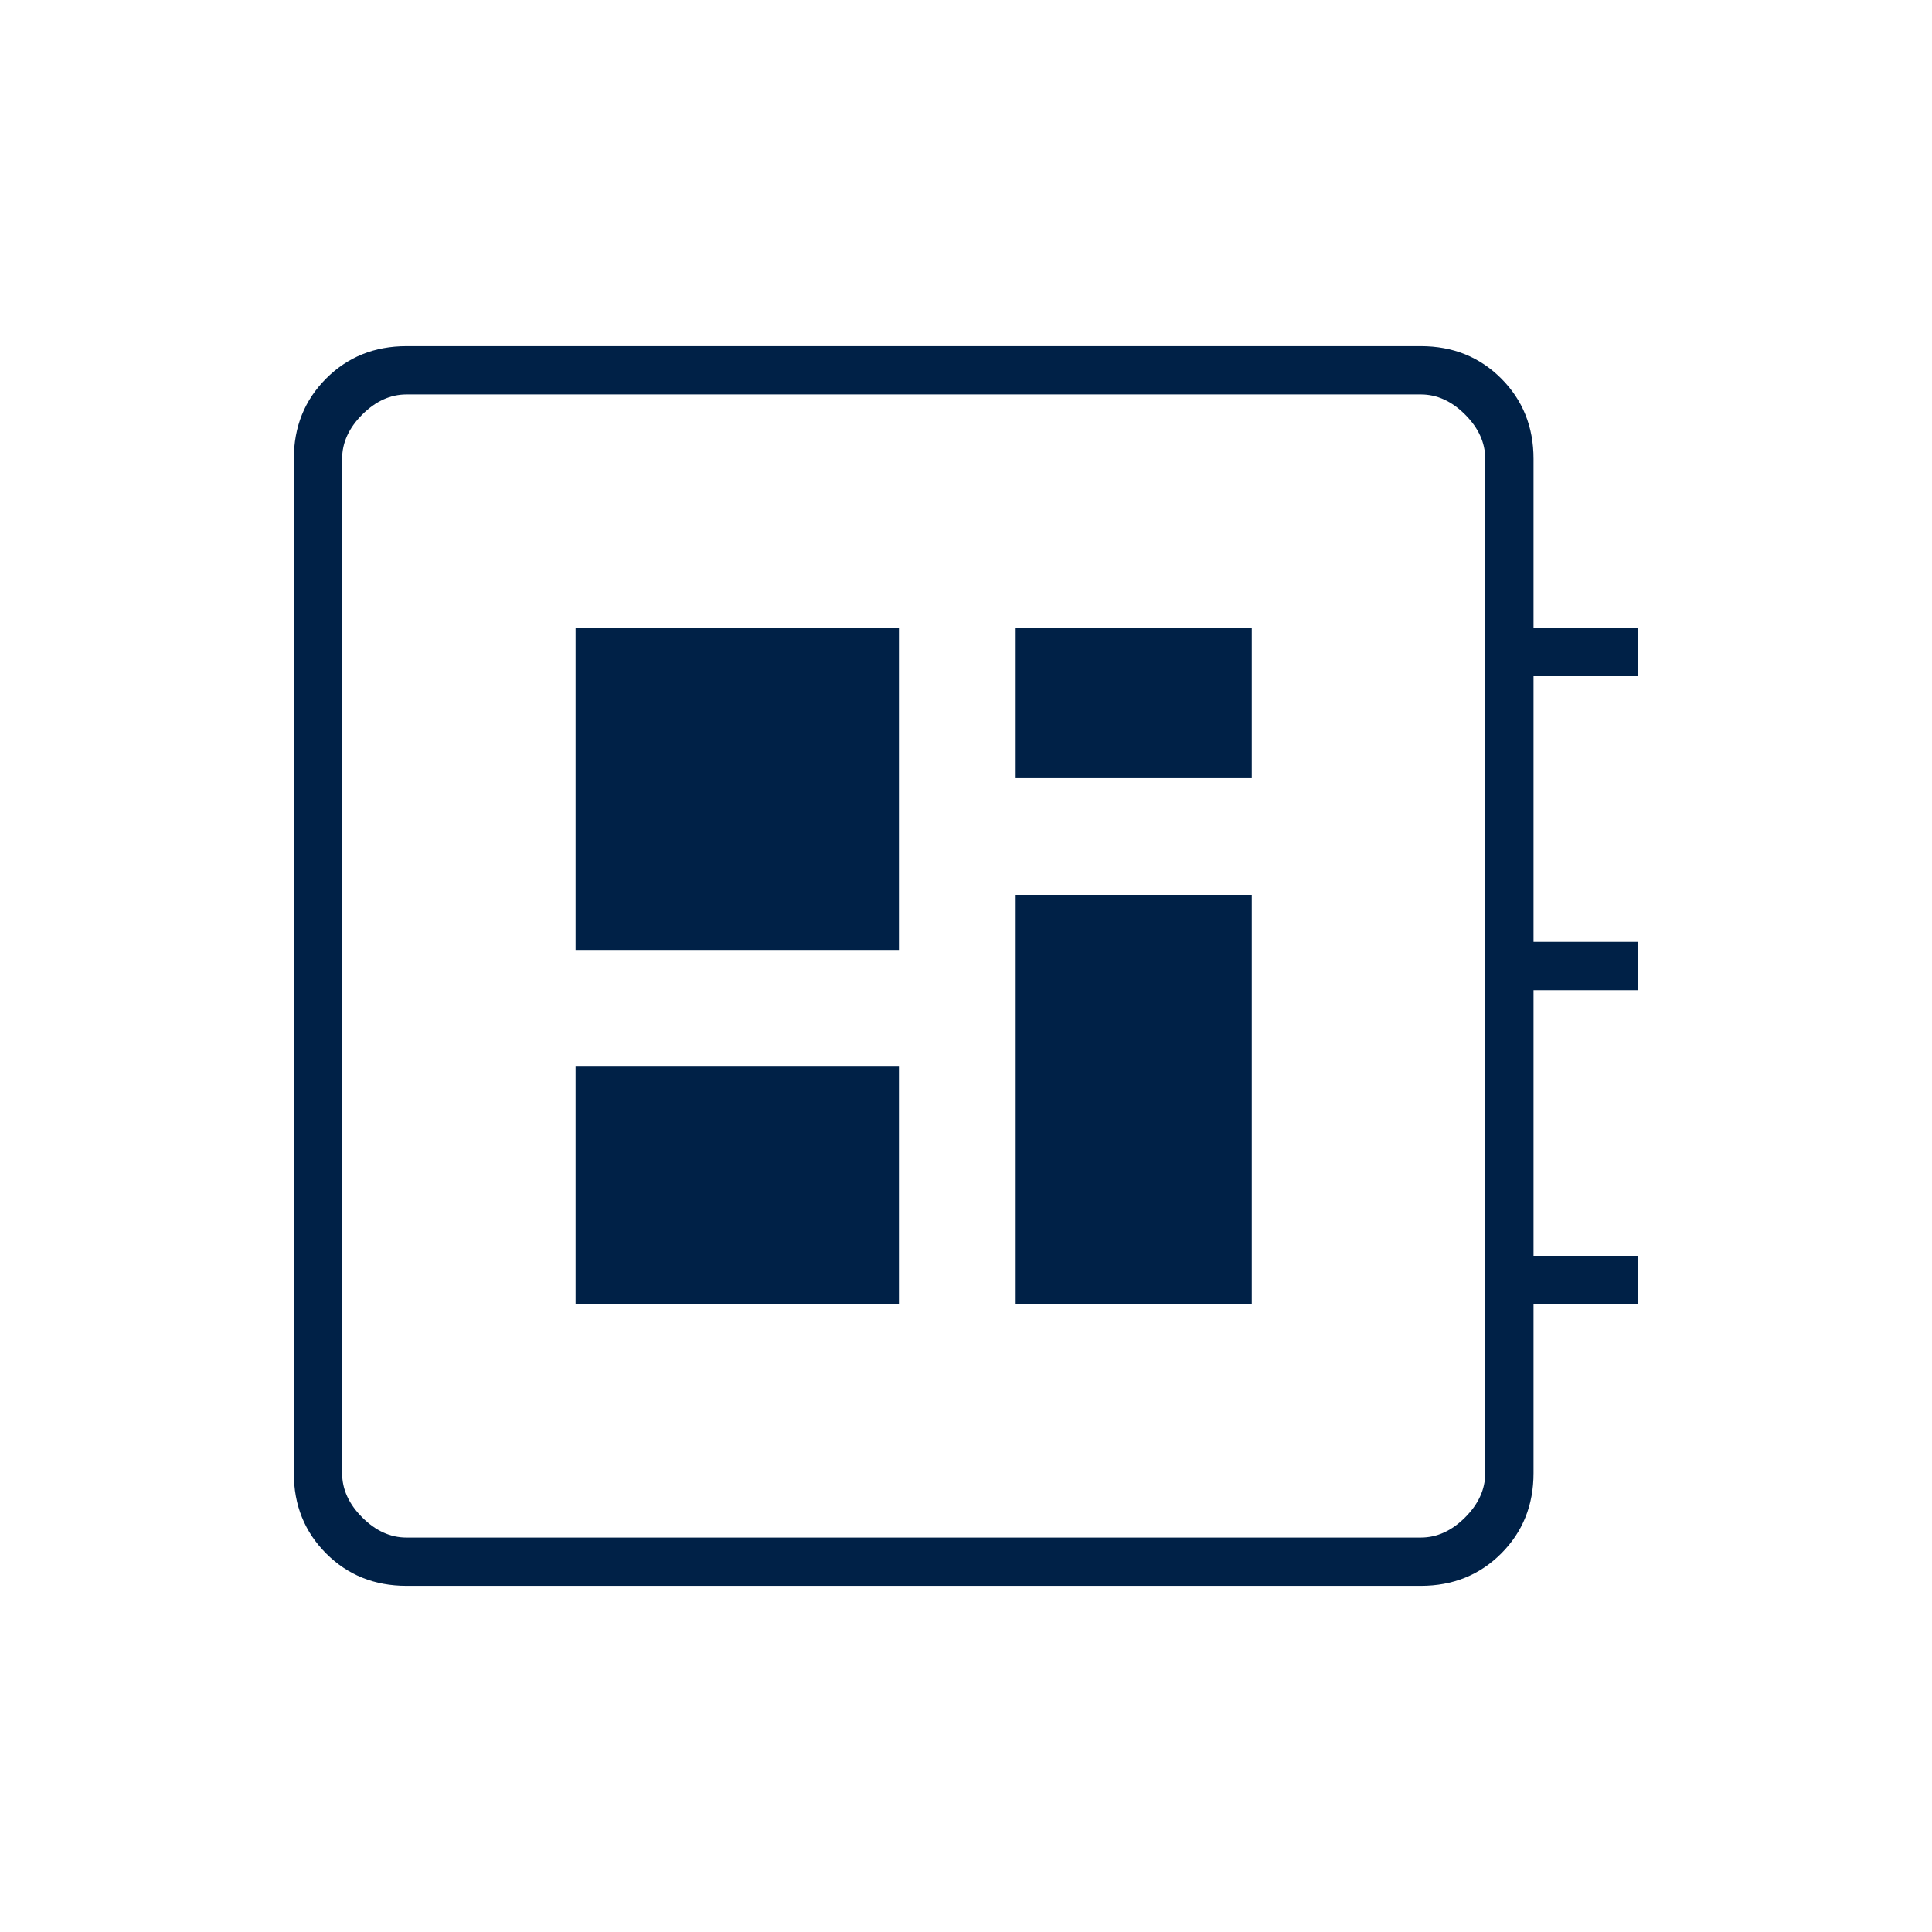
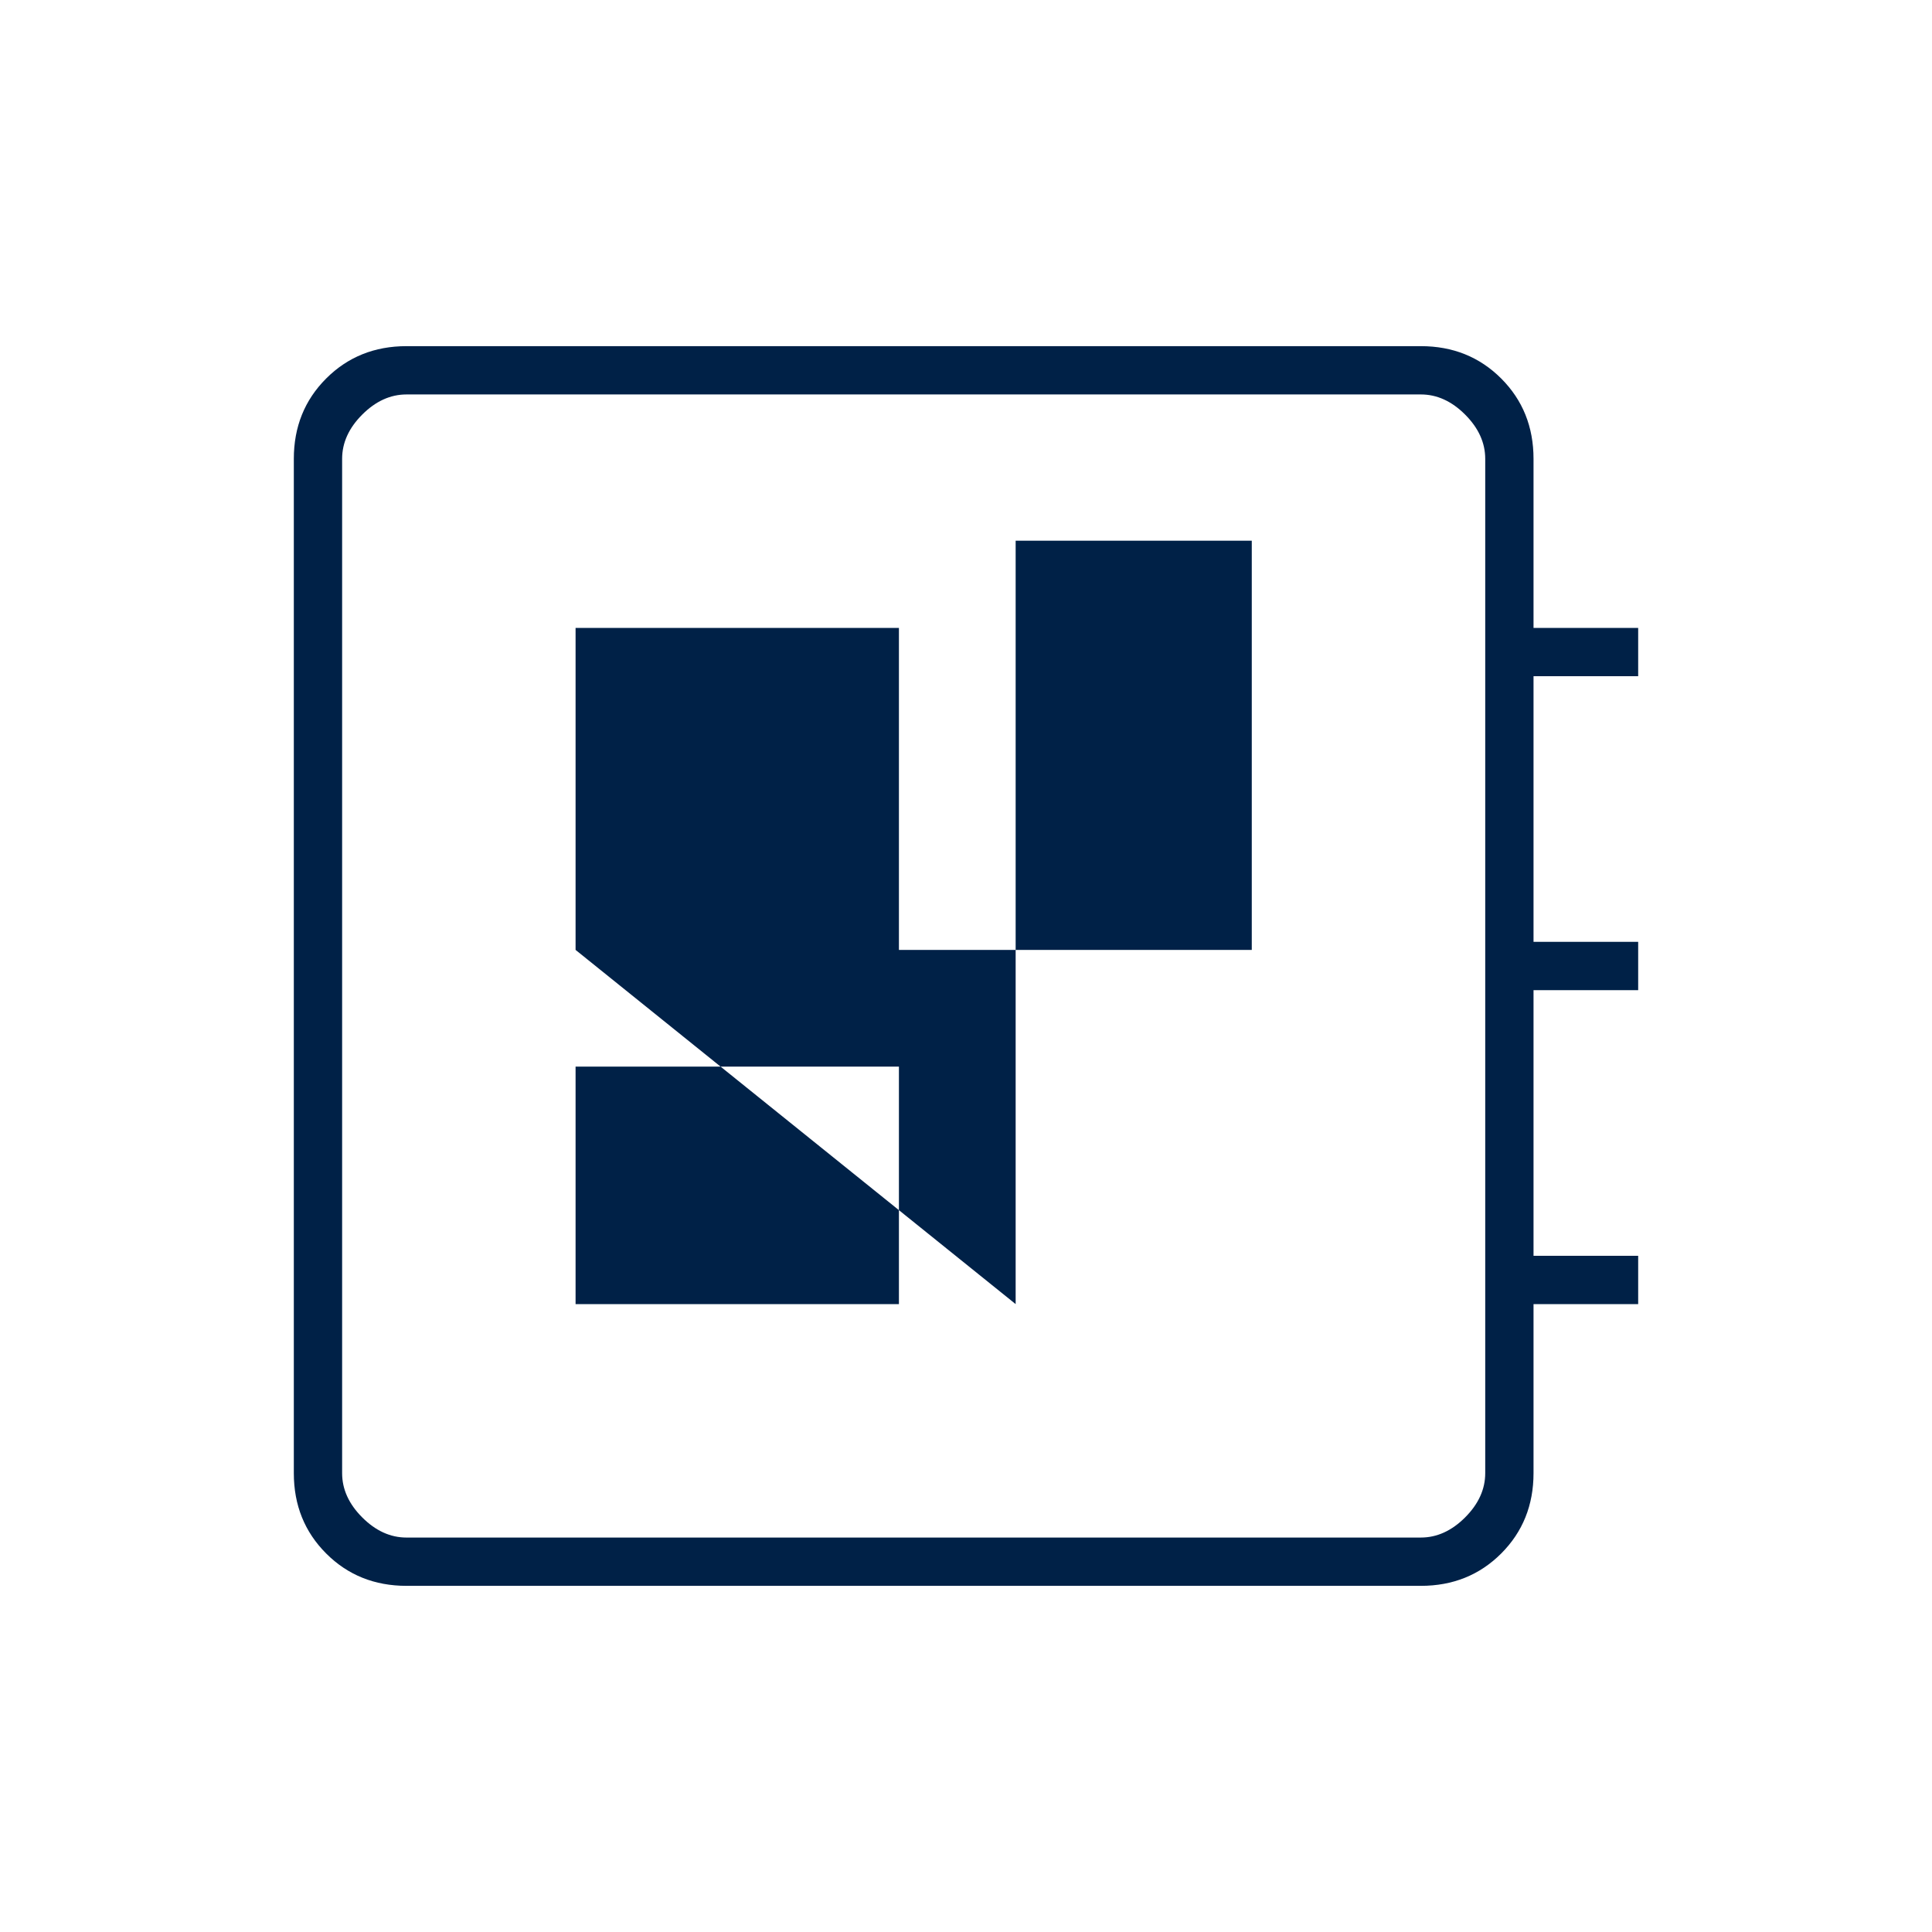
<svg xmlns="http://www.w3.org/2000/svg" height="40px" viewBox="0 -960 960 960" width="40px" fill="#002147">
-   <path d="M202-172q-23.85 0-39.92-16.07Q146-204.15 146-228v-504q0-23.85 16.08-39.93Q178.15-788 202-788h504q23.85 0 39.93 16.07Q762-755.85 762-732v84h52v24h-52v132h52v24h-52v132h52v24h-52v84q0 23.85-16.07 39.93Q729.85-172 706-172H202Zm0-24h504q12 0 22-10t10-22v-504q0-12-10-22t-22-10H202q-12 0-22 10t-10 22v504q0 12 10 22t22 10Zm84-116h160.67v-118H286v118Zm218.67-261.33H622V-648H504.67v74.67ZM286-488h160.67v-160H286v160Zm218.67 176H622v-203.33H504.67V-312ZM170-764v568-568Z" />
+   <path d="M202-172q-23.85 0-39.92-16.07Q146-204.15 146-228v-504q0-23.85 16.08-39.93Q178.15-788 202-788h504q23.85 0 39.93 16.07Q762-755.85 762-732v84h52v24h-52v132h52v24h-52v132h52v24h-52v84q0 23.85-16.07 39.93Q729.85-172 706-172H202Zm0-24h504q12 0 22-10t10-22v-504q0-12-10-22t-22-10H202q-12 0-22 10t-10 22v504q0 12 10 22t22 10Zm84-116h160.67v-118H286v118Zm218.67-261.33H622V-648H504.67v74.67ZM286-488h160.67v-160H286v160ZH622v-203.33H504.67V-312ZM170-764v568-568Z" />
</svg>